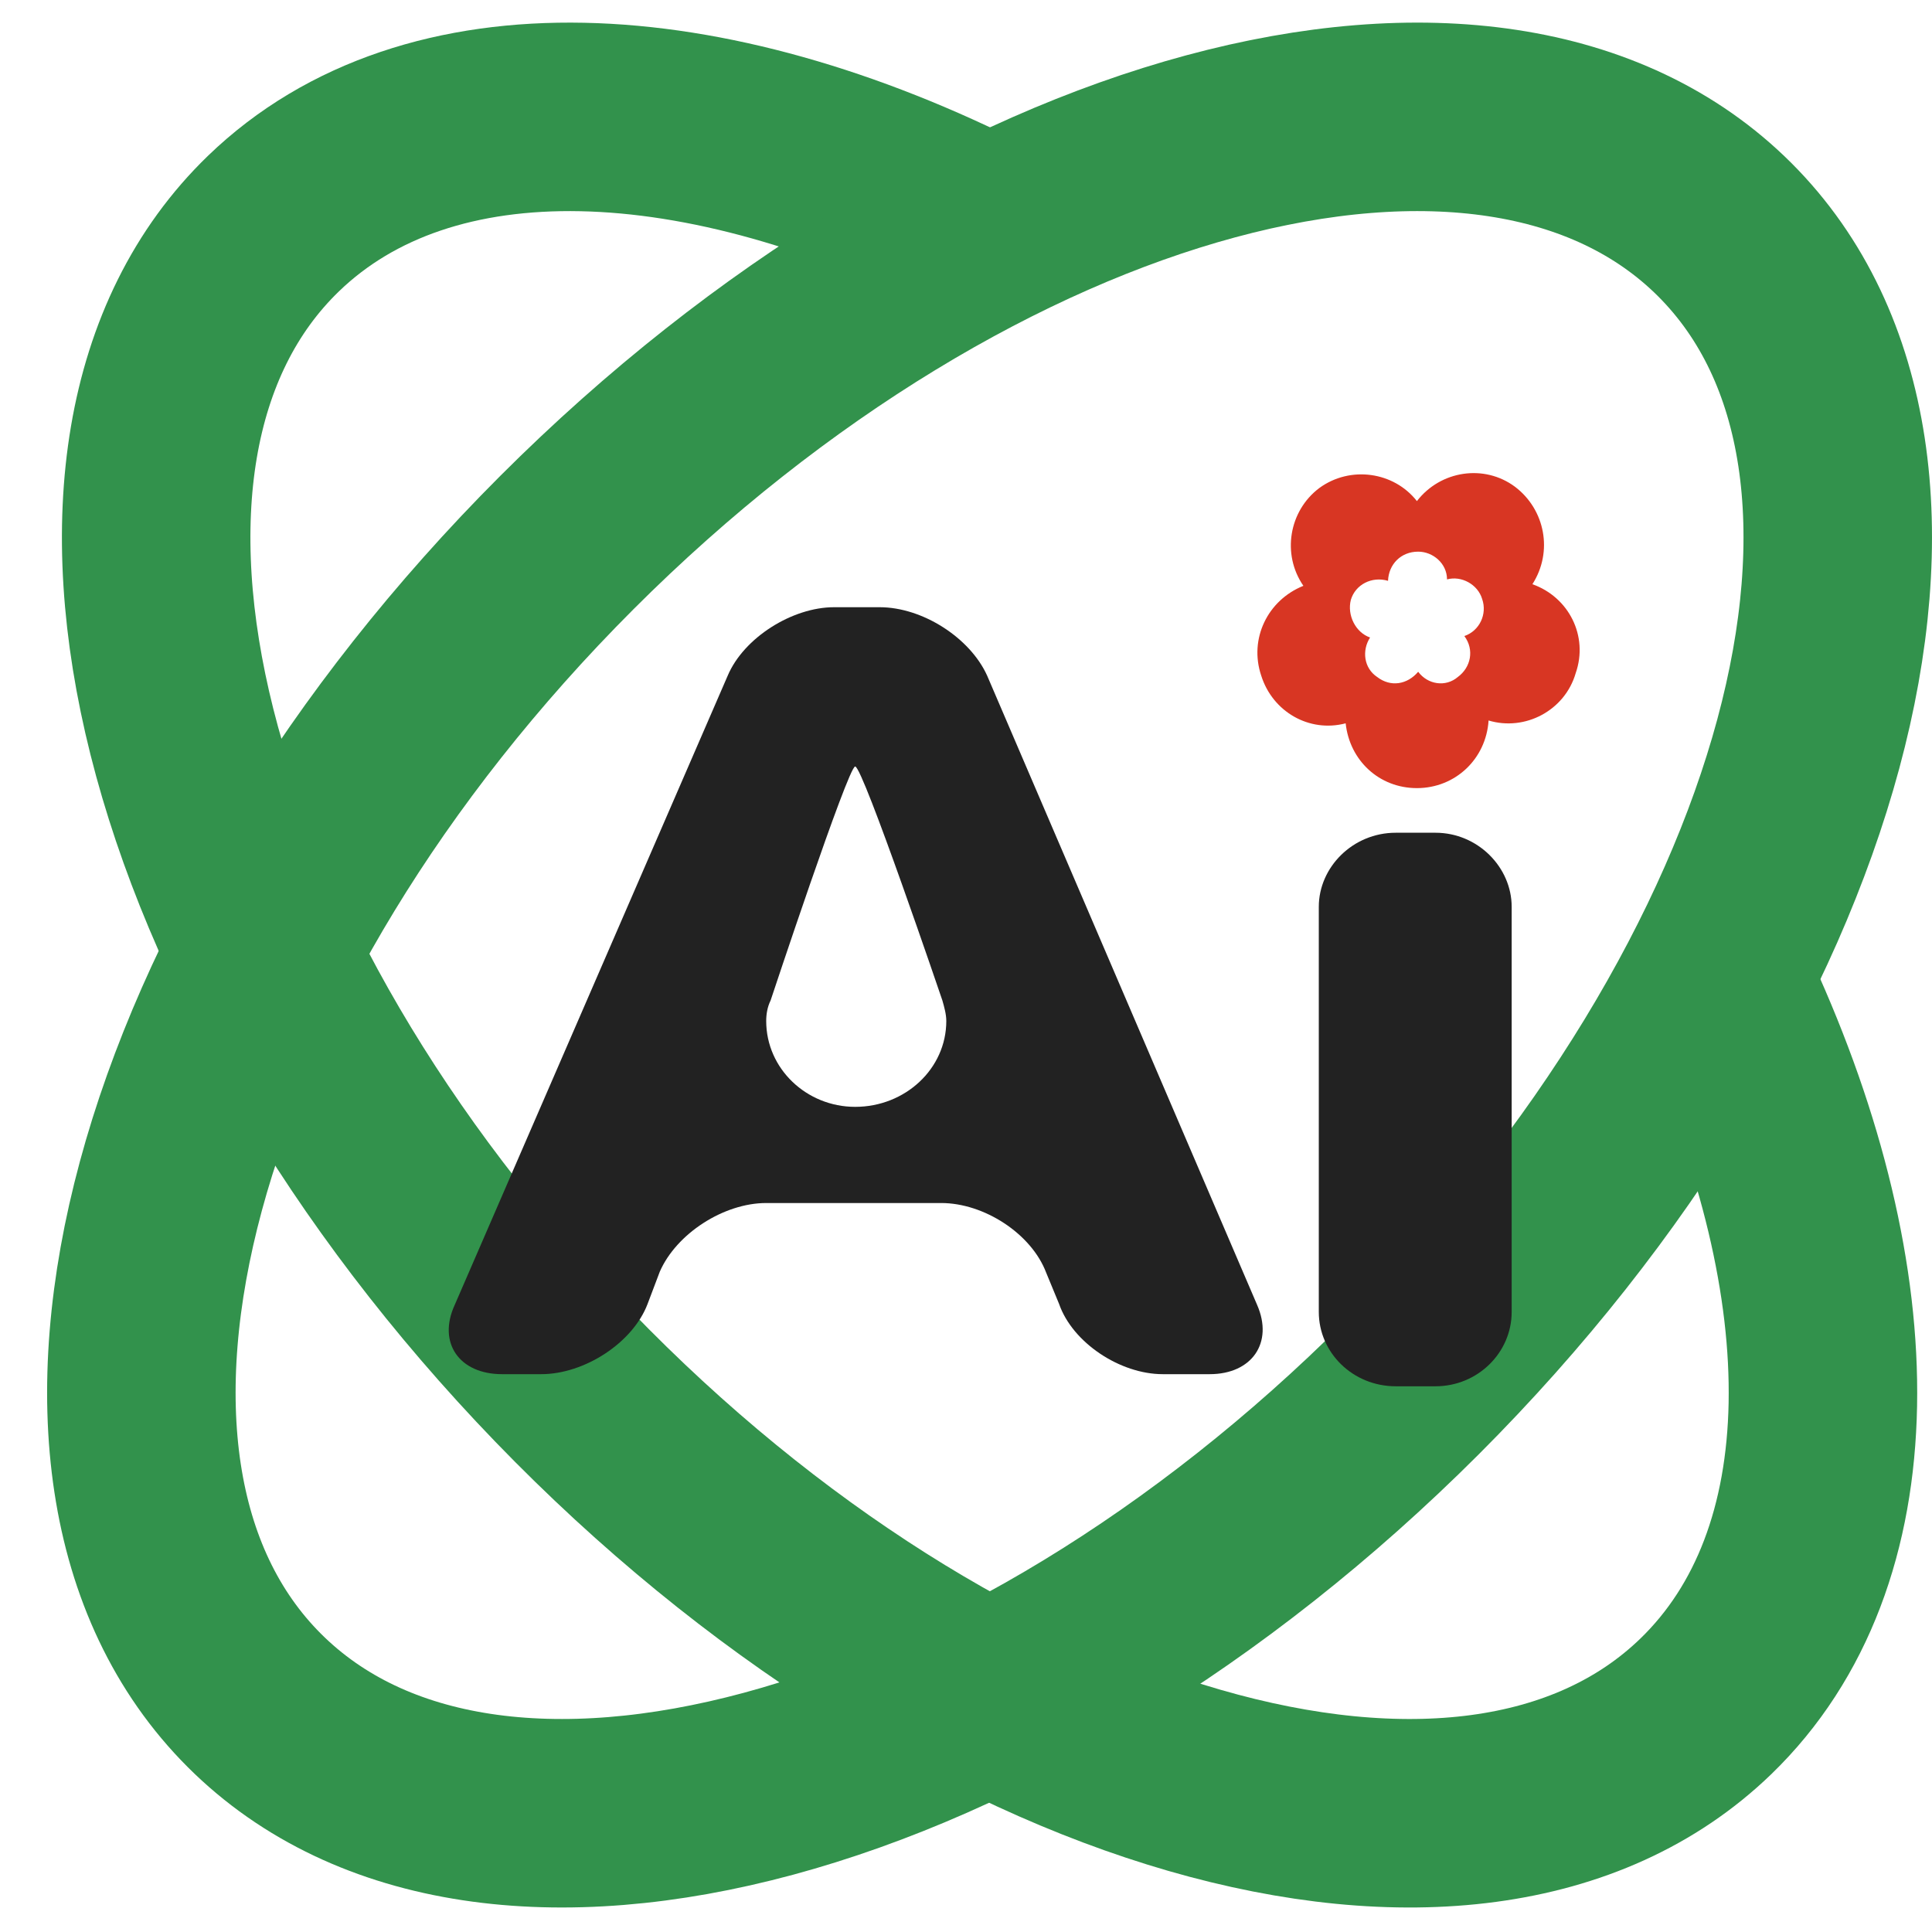
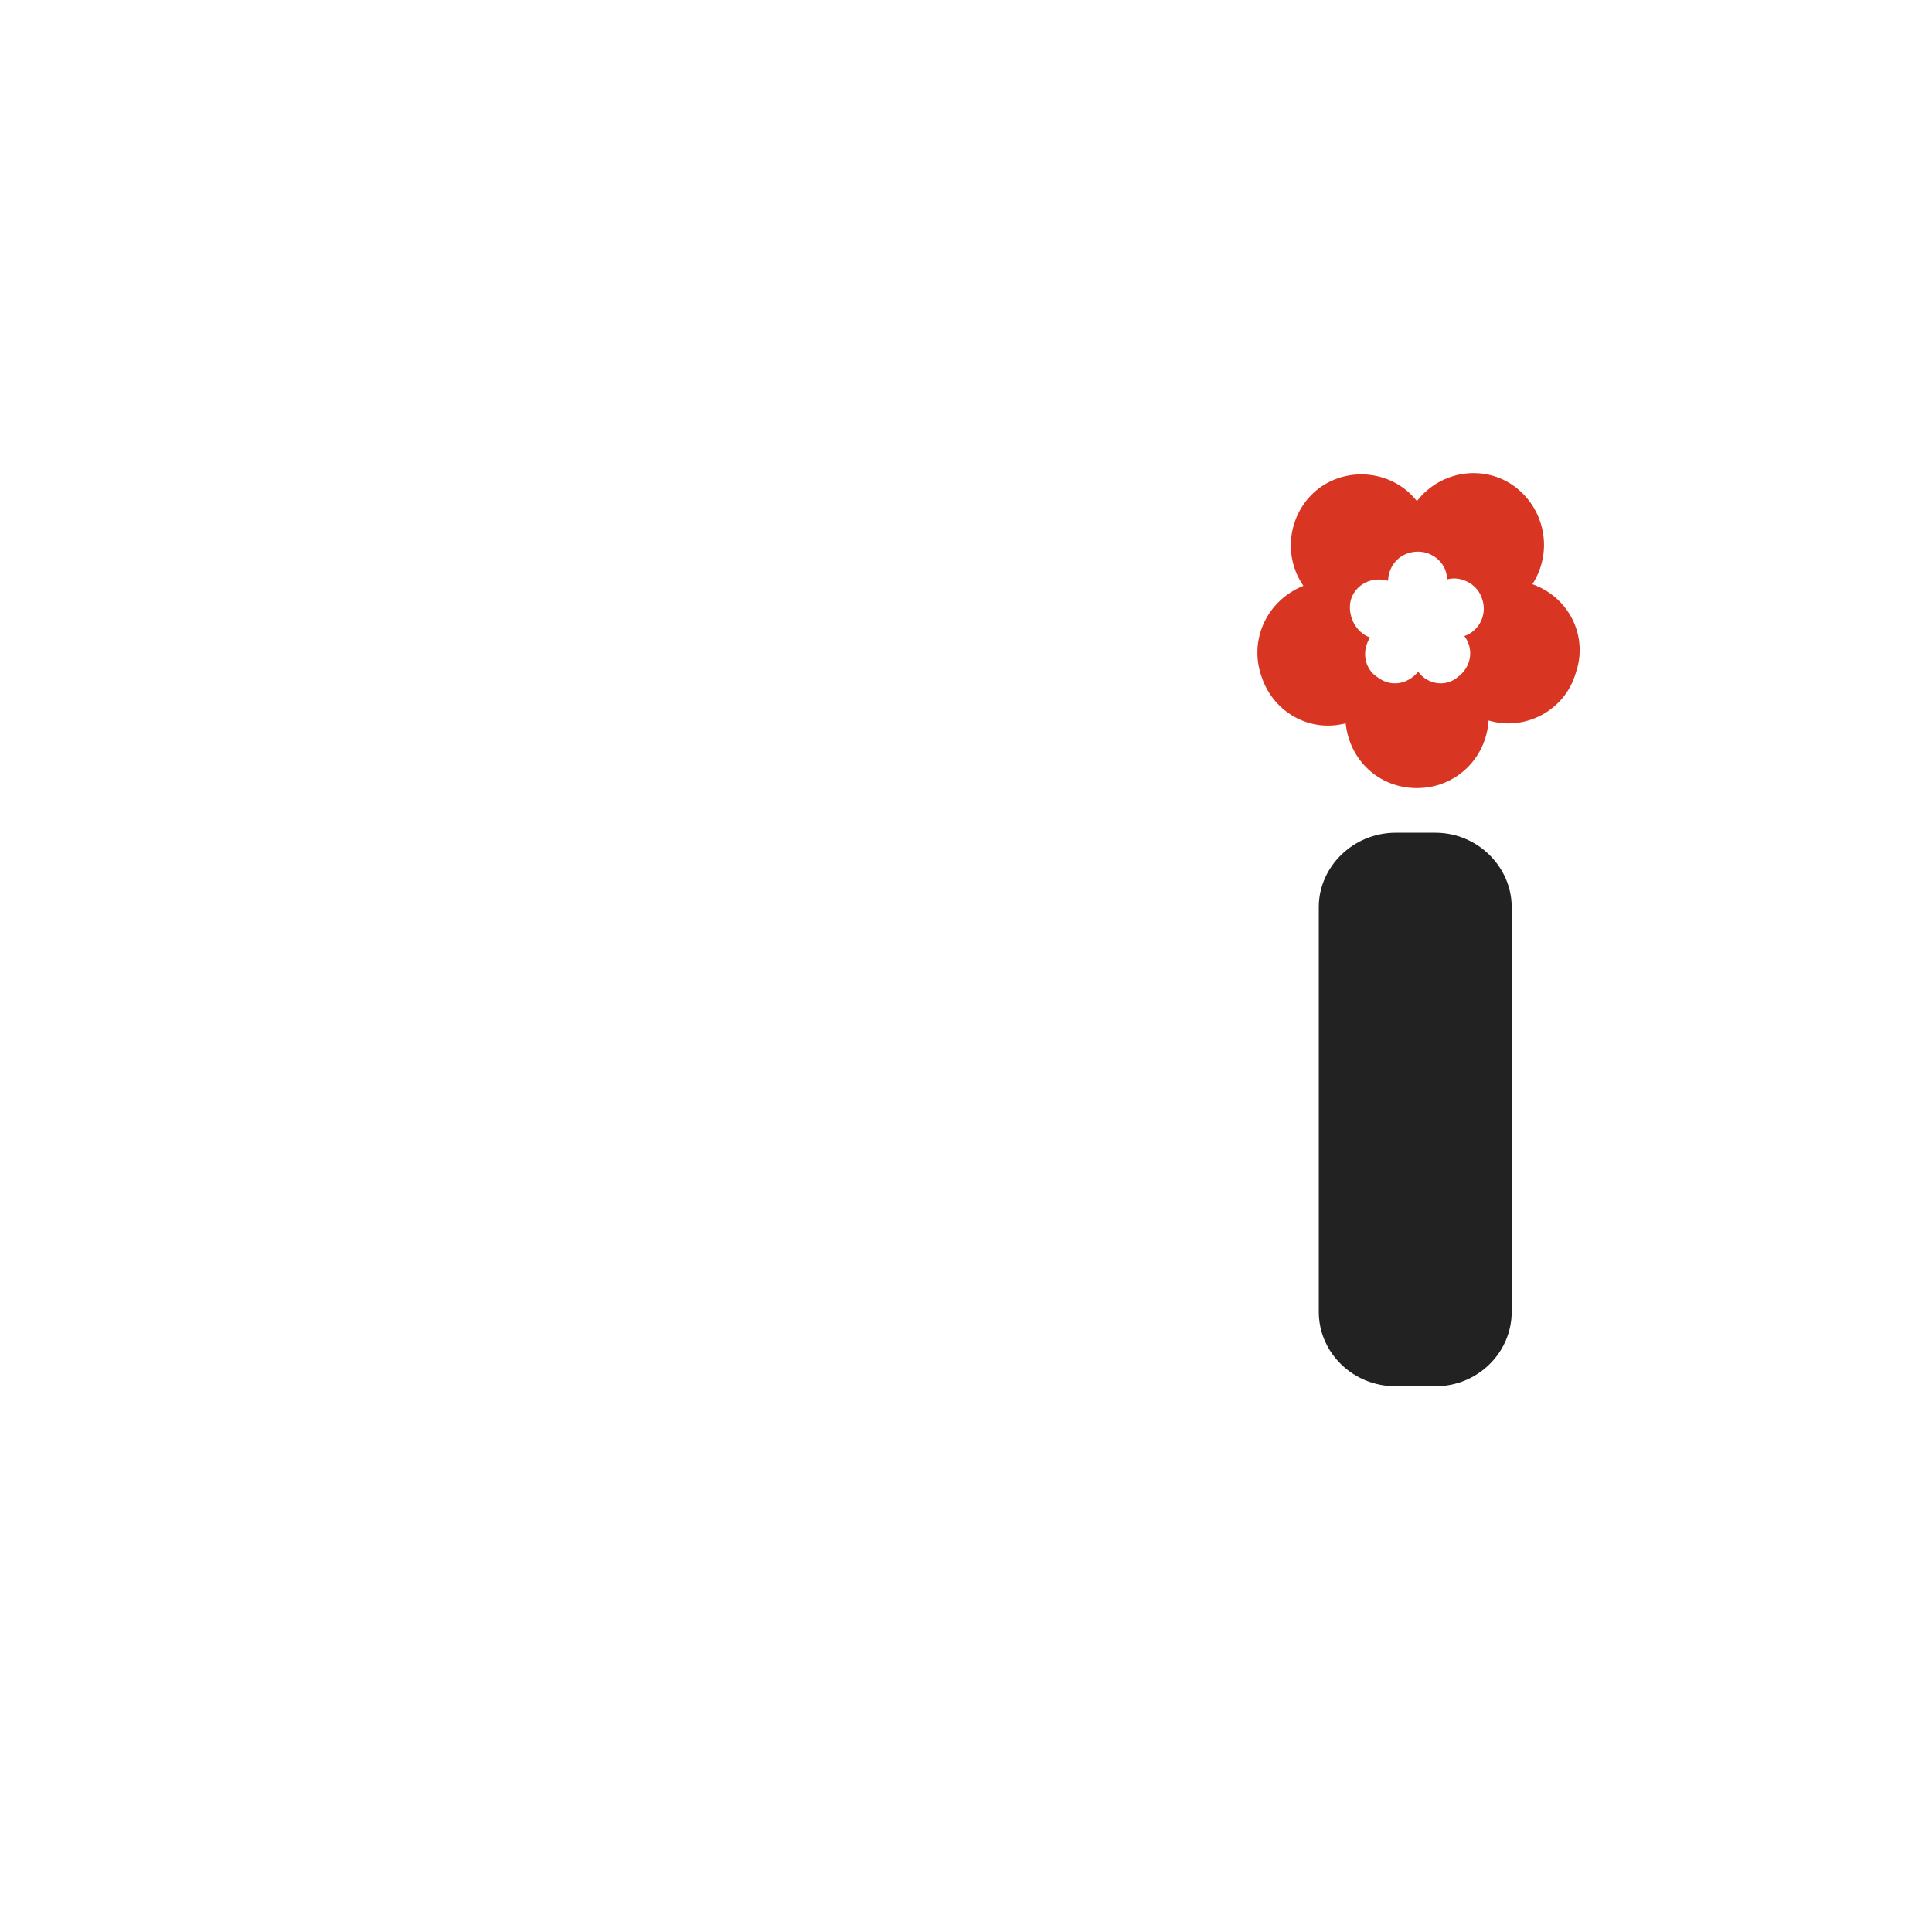
<svg xmlns="http://www.w3.org/2000/svg" width="41px" height="41px" viewBox="0 0 41 41" version="1.1">
  <title>LIUHUA AI</title>
  <g id="页面-1" stroke="none" stroke-width="1" fill="none" fill-rule="evenodd">
    <g id="deepseek-入口" transform="translate(-1839, -863)">
      <g id="LIUHUA-AI" transform="translate(1840, 863.48)">
        <rect id="矩形" fill="#D8D8D8" opacity="0" x="0" y="0" width="40" height="40" />
        <g id="编组" transform="translate(2, 2)">
-           <path d="M17.939,2.414 C11.937,-0.636 6.097,-0.916 2.804,2.264 C-2.19,7.088 0.564,18.043 8.956,26.733 C17.349,35.424 28.201,38.559 33.196,33.736 C36.464,30.58 36.414,24.799 33.639,18.745" id="路径" stroke="#32924C" stroke-width="4" stroke-linecap="round" />
-           <path d="M33.604,2.396 C28.651,-2.556 17.65,0.415 9.032,9.032 C0.415,17.65 -2.556,28.651 2.396,33.604 C7.349,38.556 18.35,35.585 26.968,26.968 C35.585,18.35 38.556,7.349 33.604,2.396 Z" id="椭圆形" stroke="#32924C" stroke-width="4" />
          <g id="编组-2" transform="translate(6.523, 7.56)">
-             <path d="M6.83,11.192 C6.762,11.329 6.737,11.485 6.737,11.627 C6.737,12.639 7.592,13.449 8.625,13.449 C9.688,13.449 10.559,12.639 10.559,11.627 C10.559,11.485 10.515,11.329 10.476,11.192 C10.476,11.192 8.789,6.226 8.625,6.226 C8.476,6.226 6.83,11.192 6.83,11.192 L6.83,11.192 Z M9.145,2.846 C10.053,2.846 11.063,3.494 11.426,4.299 L17.155,17.652 C17.506,18.455 17.045,19.122 16.148,19.122 L15.154,19.122 C14.242,19.122 13.237,18.45 12.953,17.633 L12.678,16.967 C12.364,16.139 11.359,15.49 10.451,15.49 L6.737,15.49 C5.837,15.49 4.83,16.139 4.478,16.949 L4.219,17.633 C3.909,18.45 2.887,19.122 1.961,19.122 L1.131,19.122 C0.223,19.122 -0.242,18.455 0.127,17.652 L5.92,4.299 C6.26,3.494 7.29,2.846 8.177,2.846 L9.145,2.846 Z" id="Fill-17" fill="#222222" />
            <path d="M21.553,3.458 C21.77,3.75 21.69,4.125 21.414,4.327 C21.157,4.547 20.776,4.489 20.573,4.216 C20.341,4.489 19.988,4.547 19.703,4.327 C19.417,4.137 19.376,3.762 19.552,3.489 C19.241,3.381 19.062,3.012 19.144,2.69 C19.241,2.363 19.591,2.185 19.933,2.286 C19.947,1.935 20.206,1.667 20.573,1.667 C20.885,1.667 21.185,1.916 21.185,2.256 C21.485,2.172 21.838,2.358 21.931,2.673 C22.041,2.988 21.879,3.346 21.553,3.458 M22.997,2.358 C23.44,1.667 23.266,0.774 22.629,0.291 C21.975,-0.197 21.047,-0.055 20.546,0.594 C20.056,-0.031 19.133,-0.162 18.477,0.315 C17.827,0.802 17.677,1.726 18.137,2.392 C17.377,2.697 16.979,3.518 17.242,4.298 C17.484,5.066 18.262,5.513 19.034,5.31 C19.118,6.096 19.743,6.685 20.546,6.685 C21.361,6.685 22.014,6.066 22.067,5.25 C22.843,5.483 23.687,5.037 23.916,4.244 C24.19,3.458 23.769,2.631 22.997,2.358" id="Fill-5" fill="#D83623" />
            <path d="M20.94,7.632 C21.838,7.632 22.557,8.365 22.557,9.204 L22.557,17.802 C22.557,18.664 21.838,19.379 20.94,19.379 L20.097,19.379 C19.184,19.379 18.464,18.664 18.464,17.802 L18.464,9.204 C18.464,8.365 19.184,7.632 20.097,7.632 L20.94,7.632 Z" id="Fill-7" fill="#222222" />
          </g>
        </g>
      </g>
    </g>
  </g>
</svg>